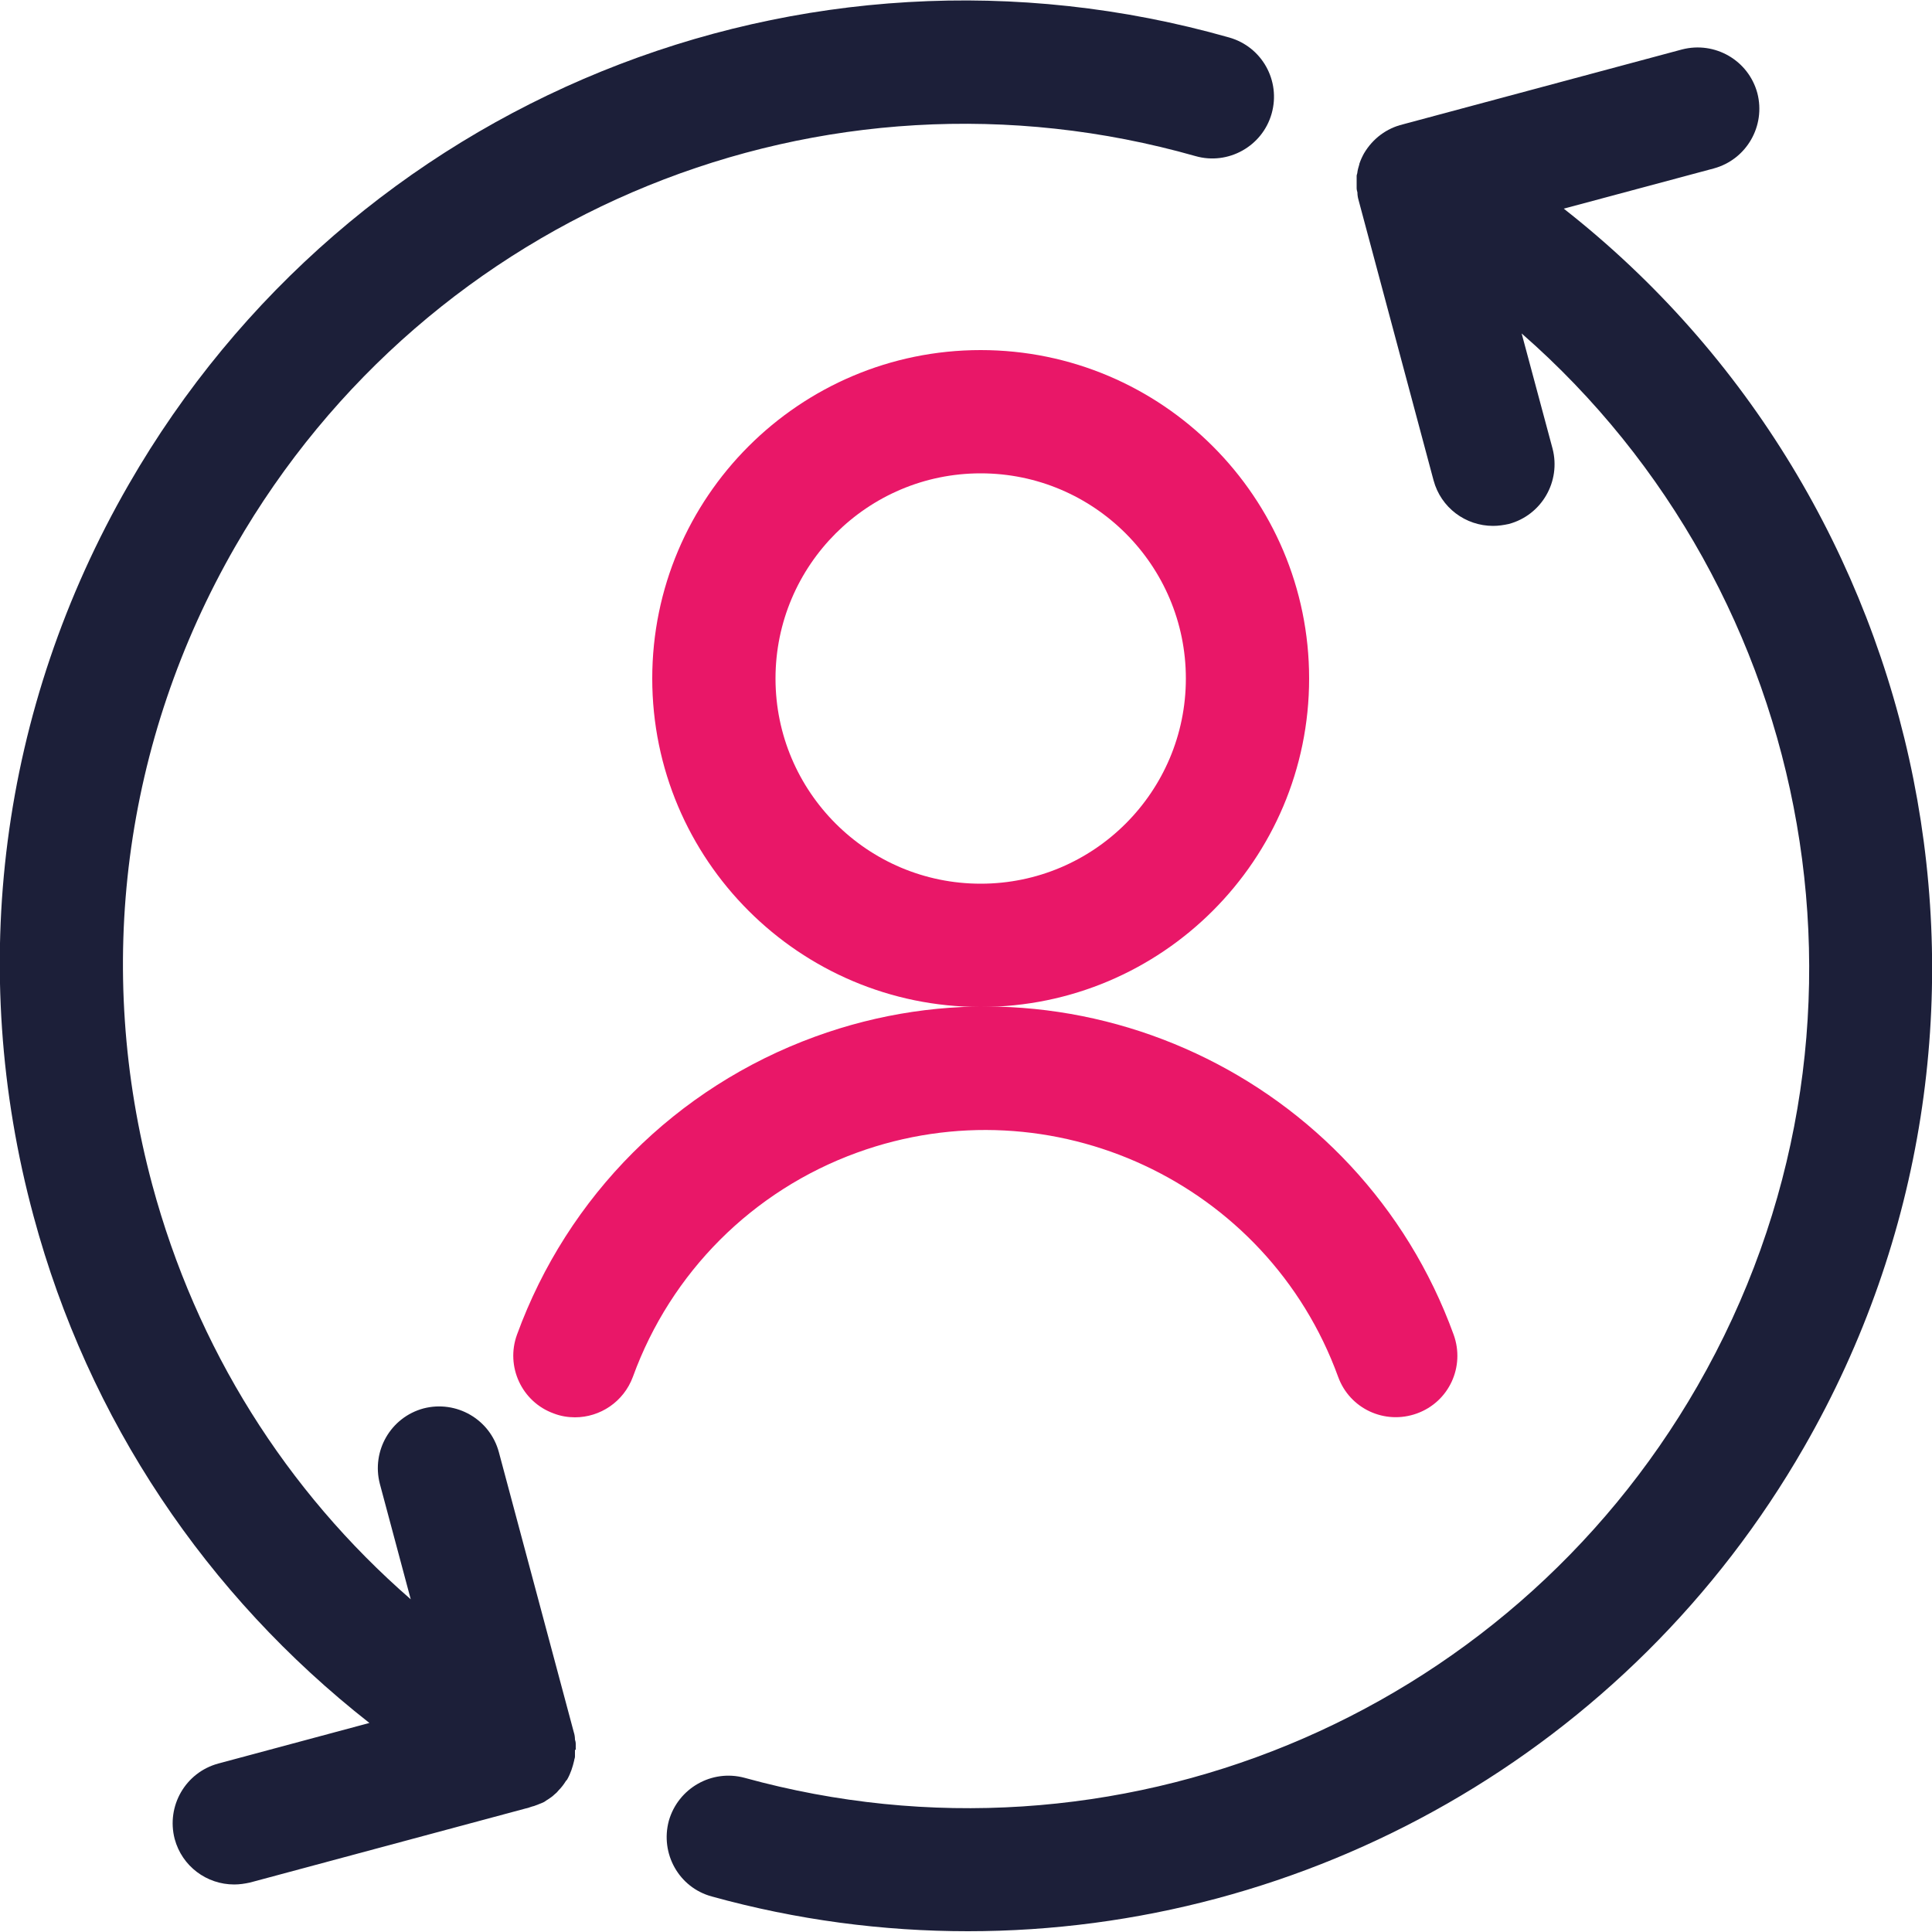
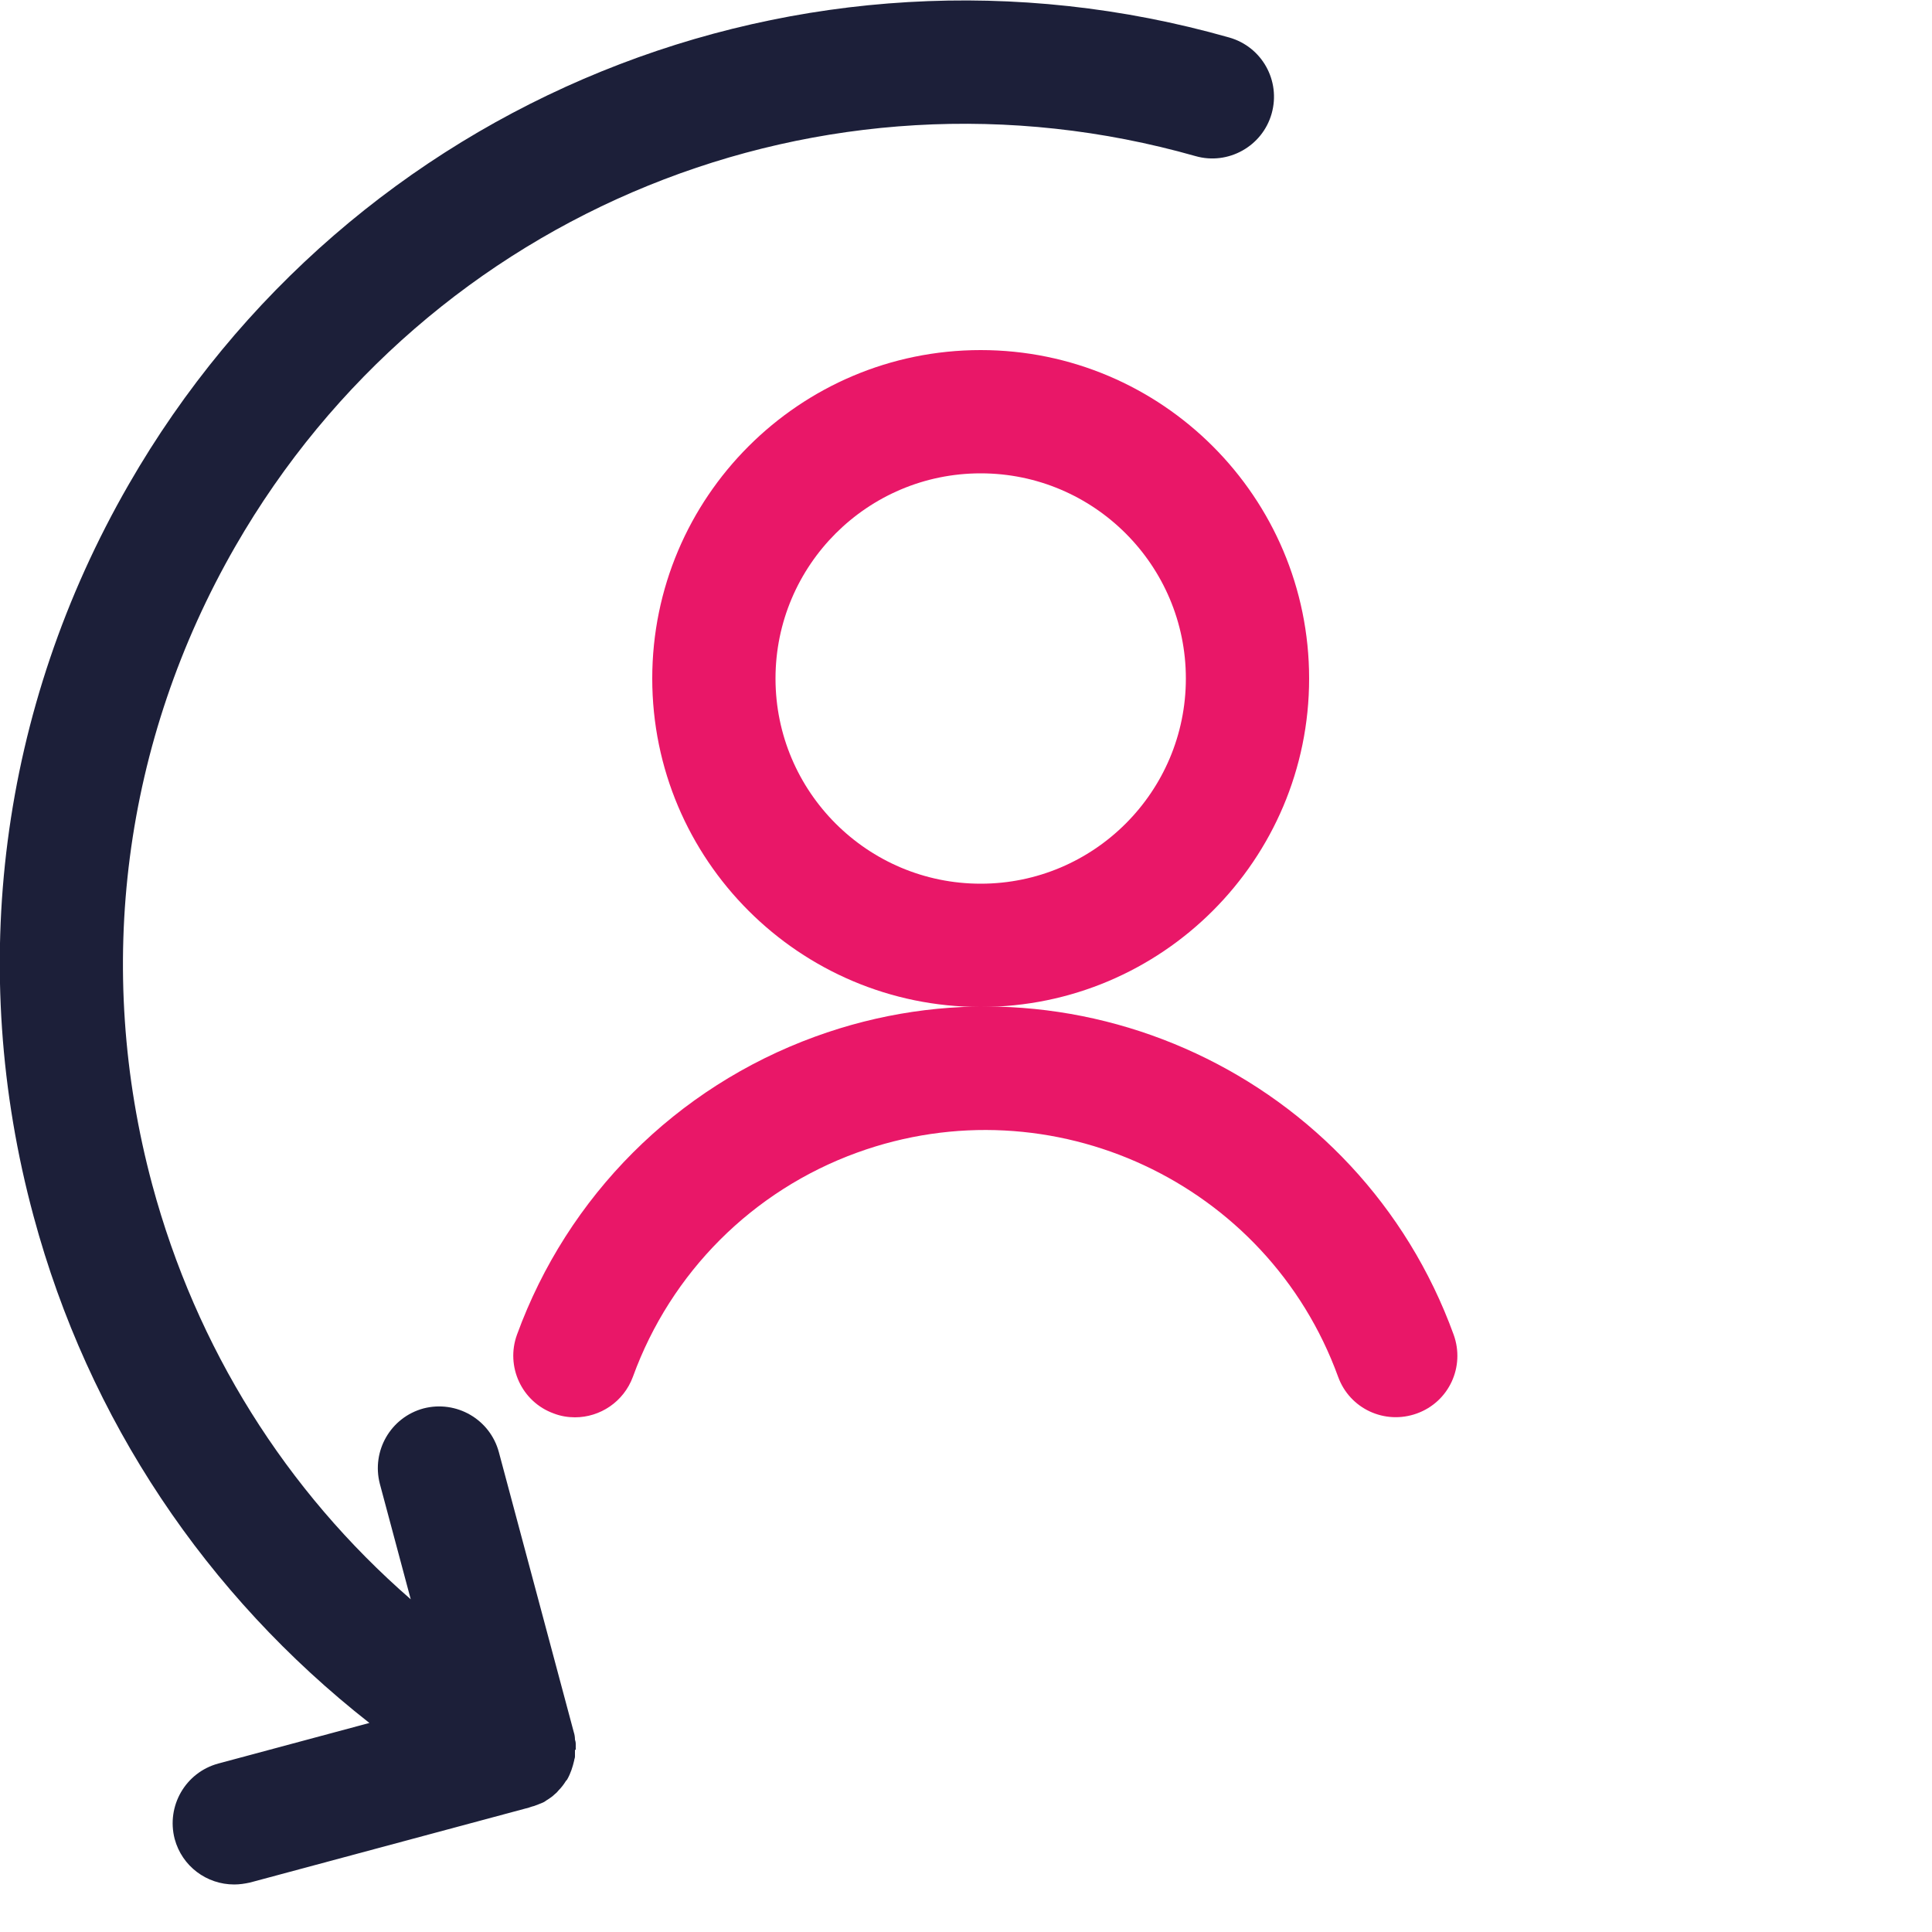
<svg xmlns="http://www.w3.org/2000/svg" id="Layer_1" data-name="Layer 1" width="50" height="50" viewBox="0 0 50 50">
  <defs>
    <style>
      .cls-1 {
        fill: #e91768;
      }

      .cls-2 {
        fill: #1c1f39;
      }
    </style>
  </defs>
  <g>
    <path class="cls-2" d="m14.9,45.28s0-.1,0-.15c0-.04-.01-.08-.02-.11,0-.06-.01-.13-.03-.19l-1.94-7.25c-.23-.85-1.1-1.35-1.95-1.13-.85.23-1.35,1.1-1.13,1.95l.8,2.99c-3.23-2.81-5.55-6.5-6.69-10.73-1.51-5.62-.75-11.48,2.15-16.52C11.09,5.45,21.3,1.3,30.94,4.04c.84.24,1.73-.25,1.97-1.1.24-.85-.25-1.73-1.1-1.97C20.76-2.17,9.05,2.59,3.33,12.54,0,18.32-.87,25.05.87,31.48c1.42,5.27,4.47,9.8,8.69,13.11l-3.91,1.05c-.85.23-1.35,1.1-1.13,1.95.19.71.83,1.18,1.54,1.18.14,0,.27-.02.41-.05l7.22-1.94s.08-.03.13-.04c.08-.03.16-.06.23-.09.05-.02.09-.06.13-.08.06-.04.12-.08.17-.13.04-.03.08-.07.11-.11.07-.07.13-.15.18-.23.01-.02.03-.03.04-.05.09-.16.14-.32.18-.49,0-.03.02-.06.02-.1,0-.06,0-.11,0-.17Z" />
-     <path class="cls-2" d="m40.47,5.4l3.88-1.04c.85-.23,1.35-1.1,1.13-1.95-.23-.85-1.1-1.35-1.95-1.13l-7.23,1.94c-.41.1-.77.36-1,.75-.05.09-.09.18-.12.27,0,0,0,0,0,.01-.02.07-.04.13-.05.2,0,.04-.02.07-.02.1,0,.06,0,.11,0,.17,0,.05,0,.1,0,.15,0,.04.01.07.02.11,0,.07.01.13.03.2l1.94,7.25c.19.71.83,1.18,1.54,1.18.14,0,.27-.02.41-.05.85-.23,1.35-1.1,1.13-1.95l-.8-2.98c7.66,6.69,9.81,18.09,4.55,27.24-4.95,8.61-15.09,12.78-24.66,10.14-.85-.23-1.72.27-1.96,1.11-.23.85.26,1.73,1.11,1.96,2.2.61,4.43.9,6.63.9,8.77,0,17.11-4.64,21.64-12.53,6.25-10.87,3.37-24.53-6.22-32.05Z" />
  </g>
  <path class="cls-1" d="m25.38,26.06c-4.69,0-8.5-3.81-8.5-8.5s3.81-8.5,8.5-8.5,8.5,3.81,8.5,8.5-3.81,8.5-8.5,8.5Zm0-13.81c-2.93,0-5.31,2.38-5.31,5.31s2.38,5.31,5.31,5.31,5.31-2.38,5.31-5.31-2.38-5.31-5.31-5.31Z" />
  <path class="cls-1" d="m14.88,36.68c-.18,0-.37-.03-.55-.1-.83-.3-1.25-1.22-.95-2.04,1.31-3.59,4.12-6.4,7.71-7.71,6.68-2.44,14.1,1.02,16.53,7.71.3.83-.12,1.74-.95,2.04-.83.3-1.74-.12-2.04-.95-1.83-5.03-7.41-7.63-12.45-5.8-2.7.98-4.82,3.1-5.8,5.8-.24.65-.85,1.05-1.5,1.05Z" />
</svg>